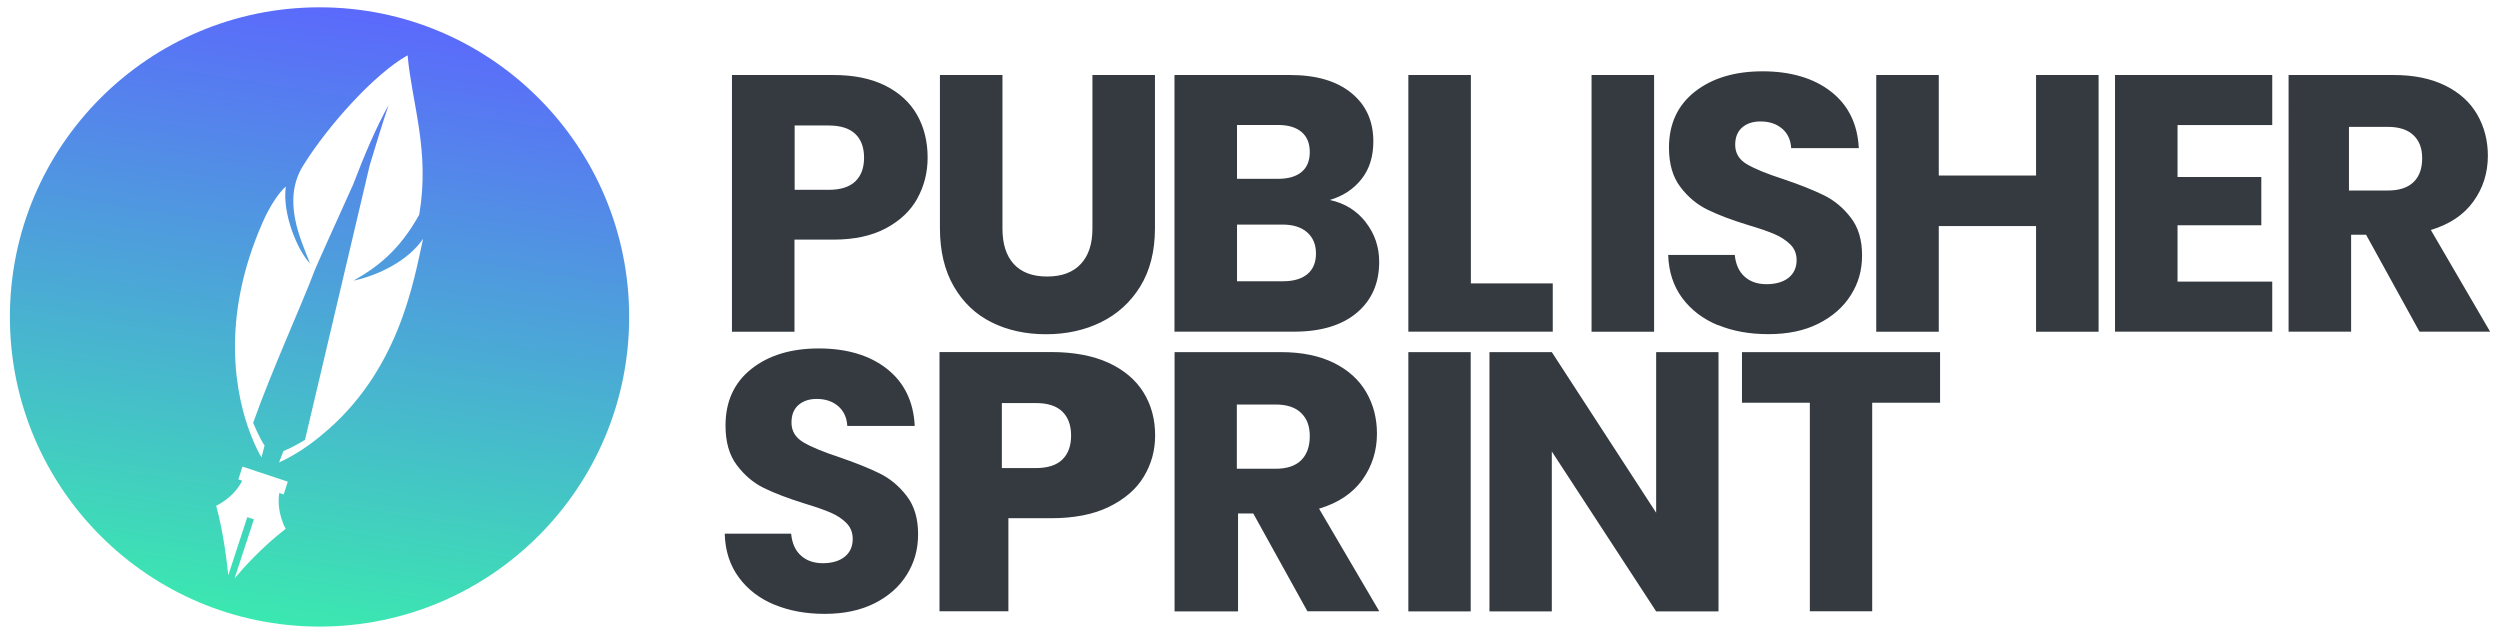
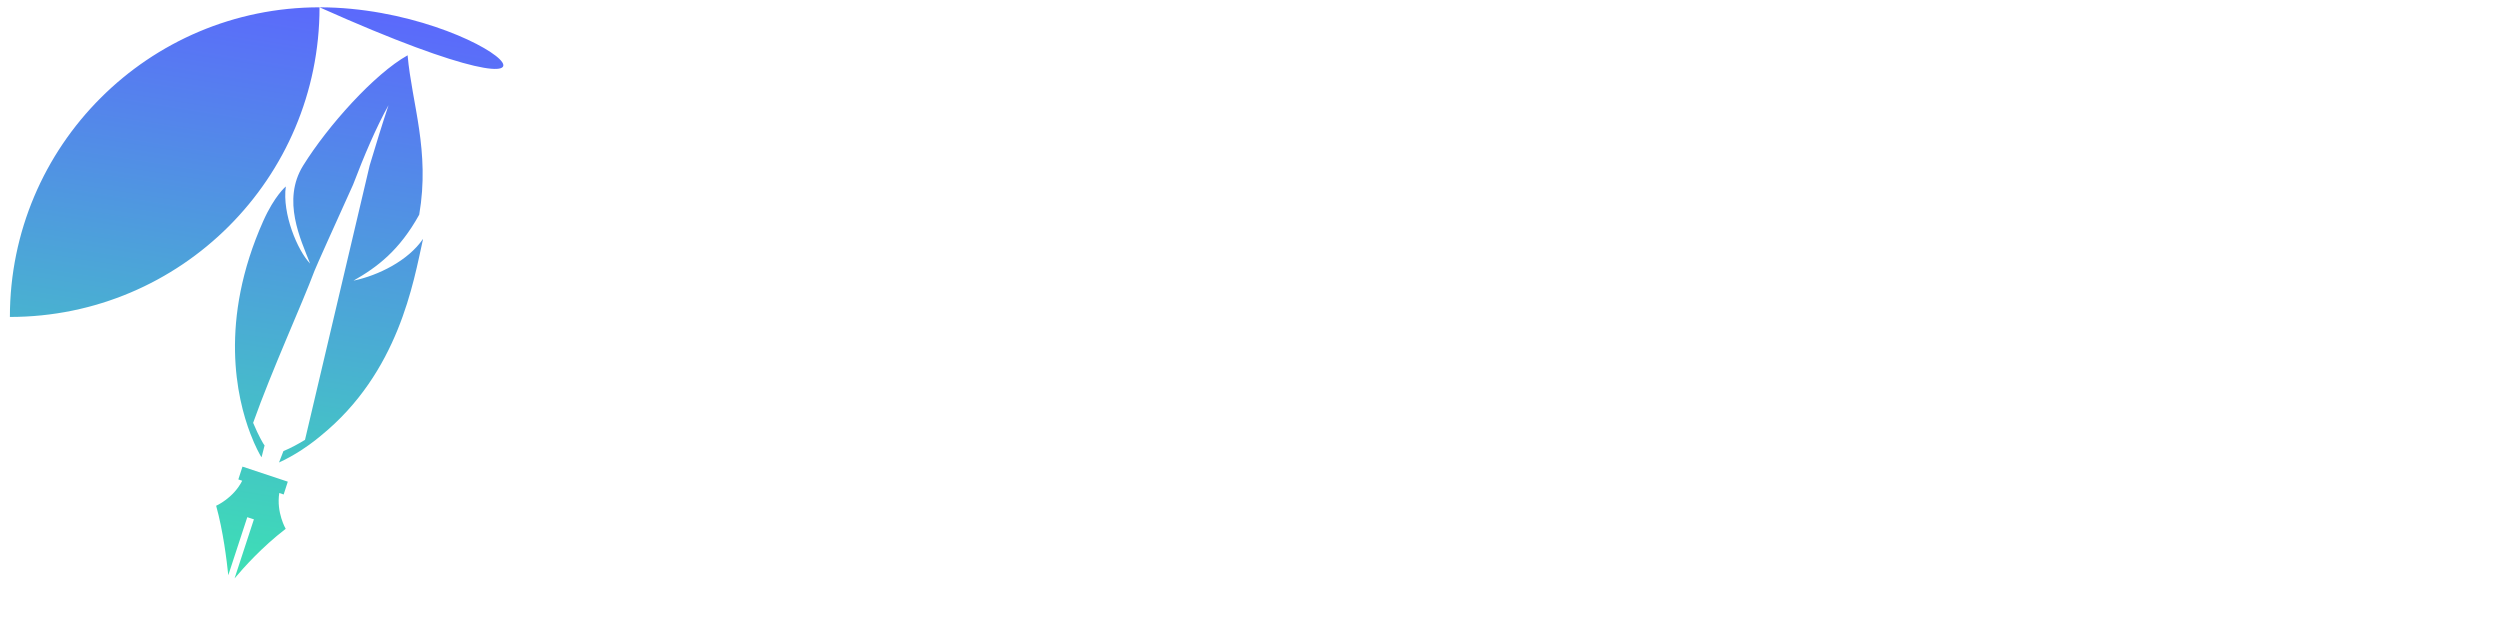
<svg xmlns="http://www.w3.org/2000/svg" id="Layer_1" version="1.1" viewBox="0 0 290.66 73.71">
  <defs>
    <style>
      .st0 {
        fill: #343a40;
      }

      .st1 {
        fill: url(#linear-gradient);
      }
    </style>
    <linearGradient id="linear-gradient" x1="42.78" y1="-695.29" x2="31.52" y2="-766.42" gradientTransform="translate(0 -694) scale(1 -1)" gradientUnits="userSpaceOnUse">
      <stop offset="0" stop-color="#5b69fc" />
      <stop offset="1" stop-color="#3be8b0" />
    </linearGradient>
  </defs>
-   <path class="st1" d="M37.15.85h0C17.27.85,1.15,16.97,1.15,36.85h0c0,19.88,16.12,36,36,36h0c19.88,0,36-16.12,36-36h0C73.15,16.97,57.03.85,37.15.85ZM33.21,61.49c-2.75,2.11-4.92,4.54-5.94,5.76l2.25-6.87-.77-.25-2.21,6.75c-.18-1.73-.59-5.12-1.41-8.08,0,0,2-.87,3.03-2.91l-.45-.15.48-1.49,5.27,1.75-.48,1.49-.51-.17h0c-.36,2.27.75,4.17.75,4.17h0ZM49.18,27.81c-1.11,4.98-2.81,15.49-11.89,22.86,0,0-.92.8-2.29,1.69-.75.48-1.63.99-2.56,1.41.17-.43.34-.87.51-1.32.92-.39,1.78-.86,2.51-1.31,1.23-5.2,5.12-21.68,7.52-31.91.71-2.37,1.43-4.71,2.19-7-1.44,2.59-2.82,5.83-4.12,9.24-2,4.42-4.3,9.52-4.48,10-1.41,3.79-4.95,11.52-7.14,17.69.65,1.57,1.2,2.44,1.2,2.44.04.06.08.13.13.19-.13.49-.25.95-.35,1.37-.07-.09-.13-.18-.17-.27,0,0-.53-.89-1.14-2.49-1.56-4.09-3.68-13.09,1.51-24.71,1.31-2.93,2.62-4.01,2.62-4.01-.44,3.17,1.37,7.46,2.82,8.96-1.1-2.82-3.3-7.36-.81-11.38,2.89-4.65,8.3-10.68,12.15-12.83.5,5.64,2.62,11.09,1.35,18.53-2.31,4.16-4.85,6.08-7.64,7.67,2.89-.61,6.34-2.31,8.08-4.85h0s0,.03,0,.03Z" />
-   <path class="st0" d="M106.66,23.07c-.79,1.43-2.01,2.59-3.66,3.47-1.64.88-3.68,1.32-6.12,1.32h-4.51v10.71h-7.27V8.72h11.78c2.38,0,4.39.41,6.04,1.23,1.64.82,2.88,1.96,3.7,3.4.82,1.45,1.23,3.1,1.23,4.97,0,1.73-.4,3.31-1.19,4.74h0ZM99.44,21.09c.68-.65,1.02-1.57,1.02-2.76s-.34-2.11-1.02-2.76-1.72-.98-3.1-.98h-3.95v7.48h3.95c1.39,0,2.42-.33,3.1-.98ZM116.55,8.72v17.86c0,1.79.44,3.16,1.32,4.12s2.17,1.45,3.87,1.45,3-.48,3.91-1.45c.91-.96,1.36-2.34,1.36-4.12V8.72h7.27v17.81c0,2.66-.57,4.92-1.7,6.76-1.13,1.84-2.66,3.23-4.57,4.17-1.91.94-4.05,1.4-6.4,1.4s-4.46-.46-6.31-1.38c-1.86-.92-3.32-2.31-4.4-4.17s-1.62-4.12-1.62-6.78V8.72h7.27ZM158.78,25.83c1.05,1.35,1.57,2.88,1.57,4.61,0,2.49-.87,4.47-2.61,5.93s-4.17,2.19-7.29,2.19h-13.9V8.72h13.43c3.03,0,5.41.69,7.12,2.08,1.72,1.39,2.57,3.27,2.57,5.65,0,1.76-.46,3.22-1.38,4.38-.92,1.16-2.15,1.97-3.68,2.42,1.73.37,3.12,1.23,4.17,2.57h0ZM143.82,20.79h4.76c1.19,0,2.1-.26,2.74-.79s.96-1.3.96-2.32-.32-1.8-.96-2.34-1.55-.81-2.74-.81h-4.76v6.25h0ZM152,31.87c.67-.55,1-1.35,1-2.4s-.35-1.87-1.04-2.47c-.69-.6-1.65-.89-2.87-.89h-5.27v6.59h5.36c1.22,0,2.16-.28,2.83-.83h-.01ZM171.01,32.95h9.52v5.61h-16.79V8.72h7.27v24.23ZM192.31,8.72v29.85h-7.27V8.72h7.27ZM199.74,37.81c-1.73-.71-3.11-1.76-4.15-3.15-1.03-1.39-1.58-3.06-1.64-5.02h7.74c.11,1.11.5,1.95,1.15,2.53.65.58,1.5.87,2.55.87s1.93-.25,2.55-.74c.62-.5.94-1.18.94-2.06,0-.74-.25-1.35-.74-1.83-.5-.48-1.1-.88-1.83-1.19-.72-.31-1.75-.67-3.08-1.06-1.93-.59-3.5-1.19-4.72-1.79s-2.27-1.47-3.15-2.64c-.88-1.16-1.32-2.68-1.32-4.55,0-2.78,1.01-4.95,3.02-6.53,2.01-1.57,4.63-2.36,7.87-2.36s5.94.79,7.95,2.36,3.09,3.76,3.23,6.57h-7.86c-.06-.96-.41-1.72-1.06-2.27s-1.49-.83-2.51-.83c-.88,0-1.59.23-2.13.7-.54.47-.81,1.14-.81,2.02,0,.96.45,1.72,1.36,2.25.91.54,2.32,1.12,4.25,1.74,1.93.65,3.49,1.28,4.7,1.87,1.21.59,2.25,1.46,3.12,2.59.88,1.13,1.32,2.59,1.32,4.38s-.43,3.25-1.3,4.63c-.87,1.39-2.12,2.49-3.76,3.32s-3.59,1.23-5.82,1.23-4.14-.35-5.87-1.06v.02ZM243.99,8.72v29.85h-7.27v-12.29h-11.31v12.29h-7.27V8.72h7.27v11.69h11.31v-11.69s7.27,0,7.27,0ZM253.17,14.54v6.04h9.74v5.61h-9.74v6.55h11.01v5.82h-18.28V8.72h18.28v5.82s-11.01,0-11.01,0ZM281.3,38.56l-6.21-11.27h-1.74v11.27h-7.27V8.72h12.2c2.35,0,4.36.41,6.02,1.23s2.9,1.95,3.72,3.38,1.23,3.03,1.23,4.78c0,1.98-.56,3.76-1.68,5.31-1.12,1.56-2.77,2.66-4.95,3.32l6.89,11.82h-8.21ZM273.1,22.15h4.51c1.33,0,2.33-.33,3-.98s1-1.57,1-2.76-.33-2.03-1-2.68-1.67-.98-3-.98h-4.51v7.4ZM90.02,70.3c-1.72-.72-3.1-1.77-4.13-3.18-1.03-1.4-1.58-3.09-1.63-5.07h7.72c.11,1.12.49,1.97,1.15,2.55.65.59,1.5.88,2.54.88s1.92-.25,2.54-.75.93-1.2.93-2.08c0-.74-.25-1.36-.74-1.85-.49-.49-1.1-.89-1.82-1.2s-1.75-.67-3.07-1.07c-1.92-.6-3.49-1.2-4.71-1.8s-2.26-1.49-3.14-2.66-1.31-2.7-1.31-4.59c0-2.8,1-5,3.01-6.59s4.62-2.38,7.84-2.38,5.92.79,7.93,2.38,3.08,3.8,3.22,6.63h-7.84c-.06-.97-.41-1.74-1.06-2.3-.65-.56-1.48-.84-2.5-.84-.88,0-1.58.24-2.12.71s-.81,1.15-.81,2.04c0,.97.45,1.73,1.36,2.28.9.54,2.32,1.13,4.24,1.76,1.92.66,3.48,1.29,4.69,1.89,1.2.6,2.24,1.47,3.12,2.62.88,1.15,1.31,2.62,1.31,4.42s-.43,3.28-1.29,4.68-2.11,2.52-3.75,3.35-3.58,1.24-5.81,1.24-4.13-.36-5.85-1.07h-.02ZM132.98,55.42c-.87,1.45-2.22,2.61-4.03,3.5-1.81.89-4.06,1.33-6.75,1.33h-4.96v10.82h-8.01v-30.14h12.98c2.62,0,4.84.42,6.65,1.24,1.81.83,3.17,1.98,4.08,3.44s1.36,3.13,1.36,5.02c0,1.75-.44,3.34-1.32,4.79h.01ZM123.51,53.43c.68-.66,1.02-1.59,1.02-2.79s-.34-2.13-1.02-2.79-1.71-.99-3.09-.99h-3.94v7.56h3.94c1.38,0,2.42-.33,3.09-.99ZM152.01,71.08l-6.3-11.38h-1.77v11.38h-7.38v-30.14h12.39c2.39,0,4.43.42,6.11,1.24,1.68.83,2.94,1.97,3.78,3.41.84,1.45,1.25,3.05,1.25,4.83,0,2-.57,3.79-1.7,5.37-1.14,1.57-2.81,2.69-5.03,3.35l7,11.93h-8.34ZM143.8,54.5h4.49c1.33,0,2.32-.33,2.99-.99.66-.66,1-1.59,1-2.79s-.33-2.05-1-2.7c-.66-.66-1.66-.99-2.99-.99h-4.49v7.47ZM170.99,40.94v30.14h-7.25v-30.14s7.25,0,7.25,0ZM199.8,71.08h-7.25l-12.13-18.59v18.59h-7.25v-30.14h7.25l12.13,18.67v-18.67h7.25v30.14ZM225.56,40.94v5.88h-7.89v24.25h-7.25v-24.25h-7.89v-5.88h23.03Z" />
+   <path class="st1" d="M37.15.85h0C17.27.85,1.15,16.97,1.15,36.85h0h0c19.88,0,36-16.12,36-36h0C73.15,16.97,57.03.85,37.15.85ZM33.21,61.49c-2.75,2.11-4.92,4.54-5.94,5.76l2.25-6.87-.77-.25-2.21,6.75c-.18-1.73-.59-5.12-1.41-8.08,0,0,2-.87,3.03-2.91l-.45-.15.48-1.49,5.27,1.75-.48,1.49-.51-.17h0c-.36,2.27.75,4.17.75,4.17h0ZM49.18,27.81c-1.11,4.98-2.81,15.49-11.89,22.86,0,0-.92.8-2.29,1.69-.75.48-1.63.99-2.56,1.41.17-.43.34-.87.51-1.32.92-.39,1.78-.86,2.51-1.31,1.23-5.2,5.12-21.68,7.52-31.91.71-2.37,1.43-4.71,2.19-7-1.44,2.59-2.82,5.83-4.12,9.24-2,4.42-4.3,9.52-4.48,10-1.41,3.79-4.95,11.52-7.14,17.69.65,1.57,1.2,2.44,1.2,2.44.04.06.08.13.13.19-.13.49-.25.95-.35,1.37-.07-.09-.13-.18-.17-.27,0,0-.53-.89-1.14-2.49-1.56-4.09-3.68-13.09,1.51-24.71,1.31-2.93,2.62-4.01,2.62-4.01-.44,3.17,1.37,7.46,2.82,8.96-1.1-2.82-3.3-7.36-.81-11.38,2.89-4.65,8.3-10.68,12.15-12.83.5,5.64,2.62,11.09,1.35,18.53-2.31,4.16-4.85,6.08-7.64,7.67,2.89-.61,6.34-2.31,8.08-4.85h0s0,.03,0,.03Z" />
</svg>